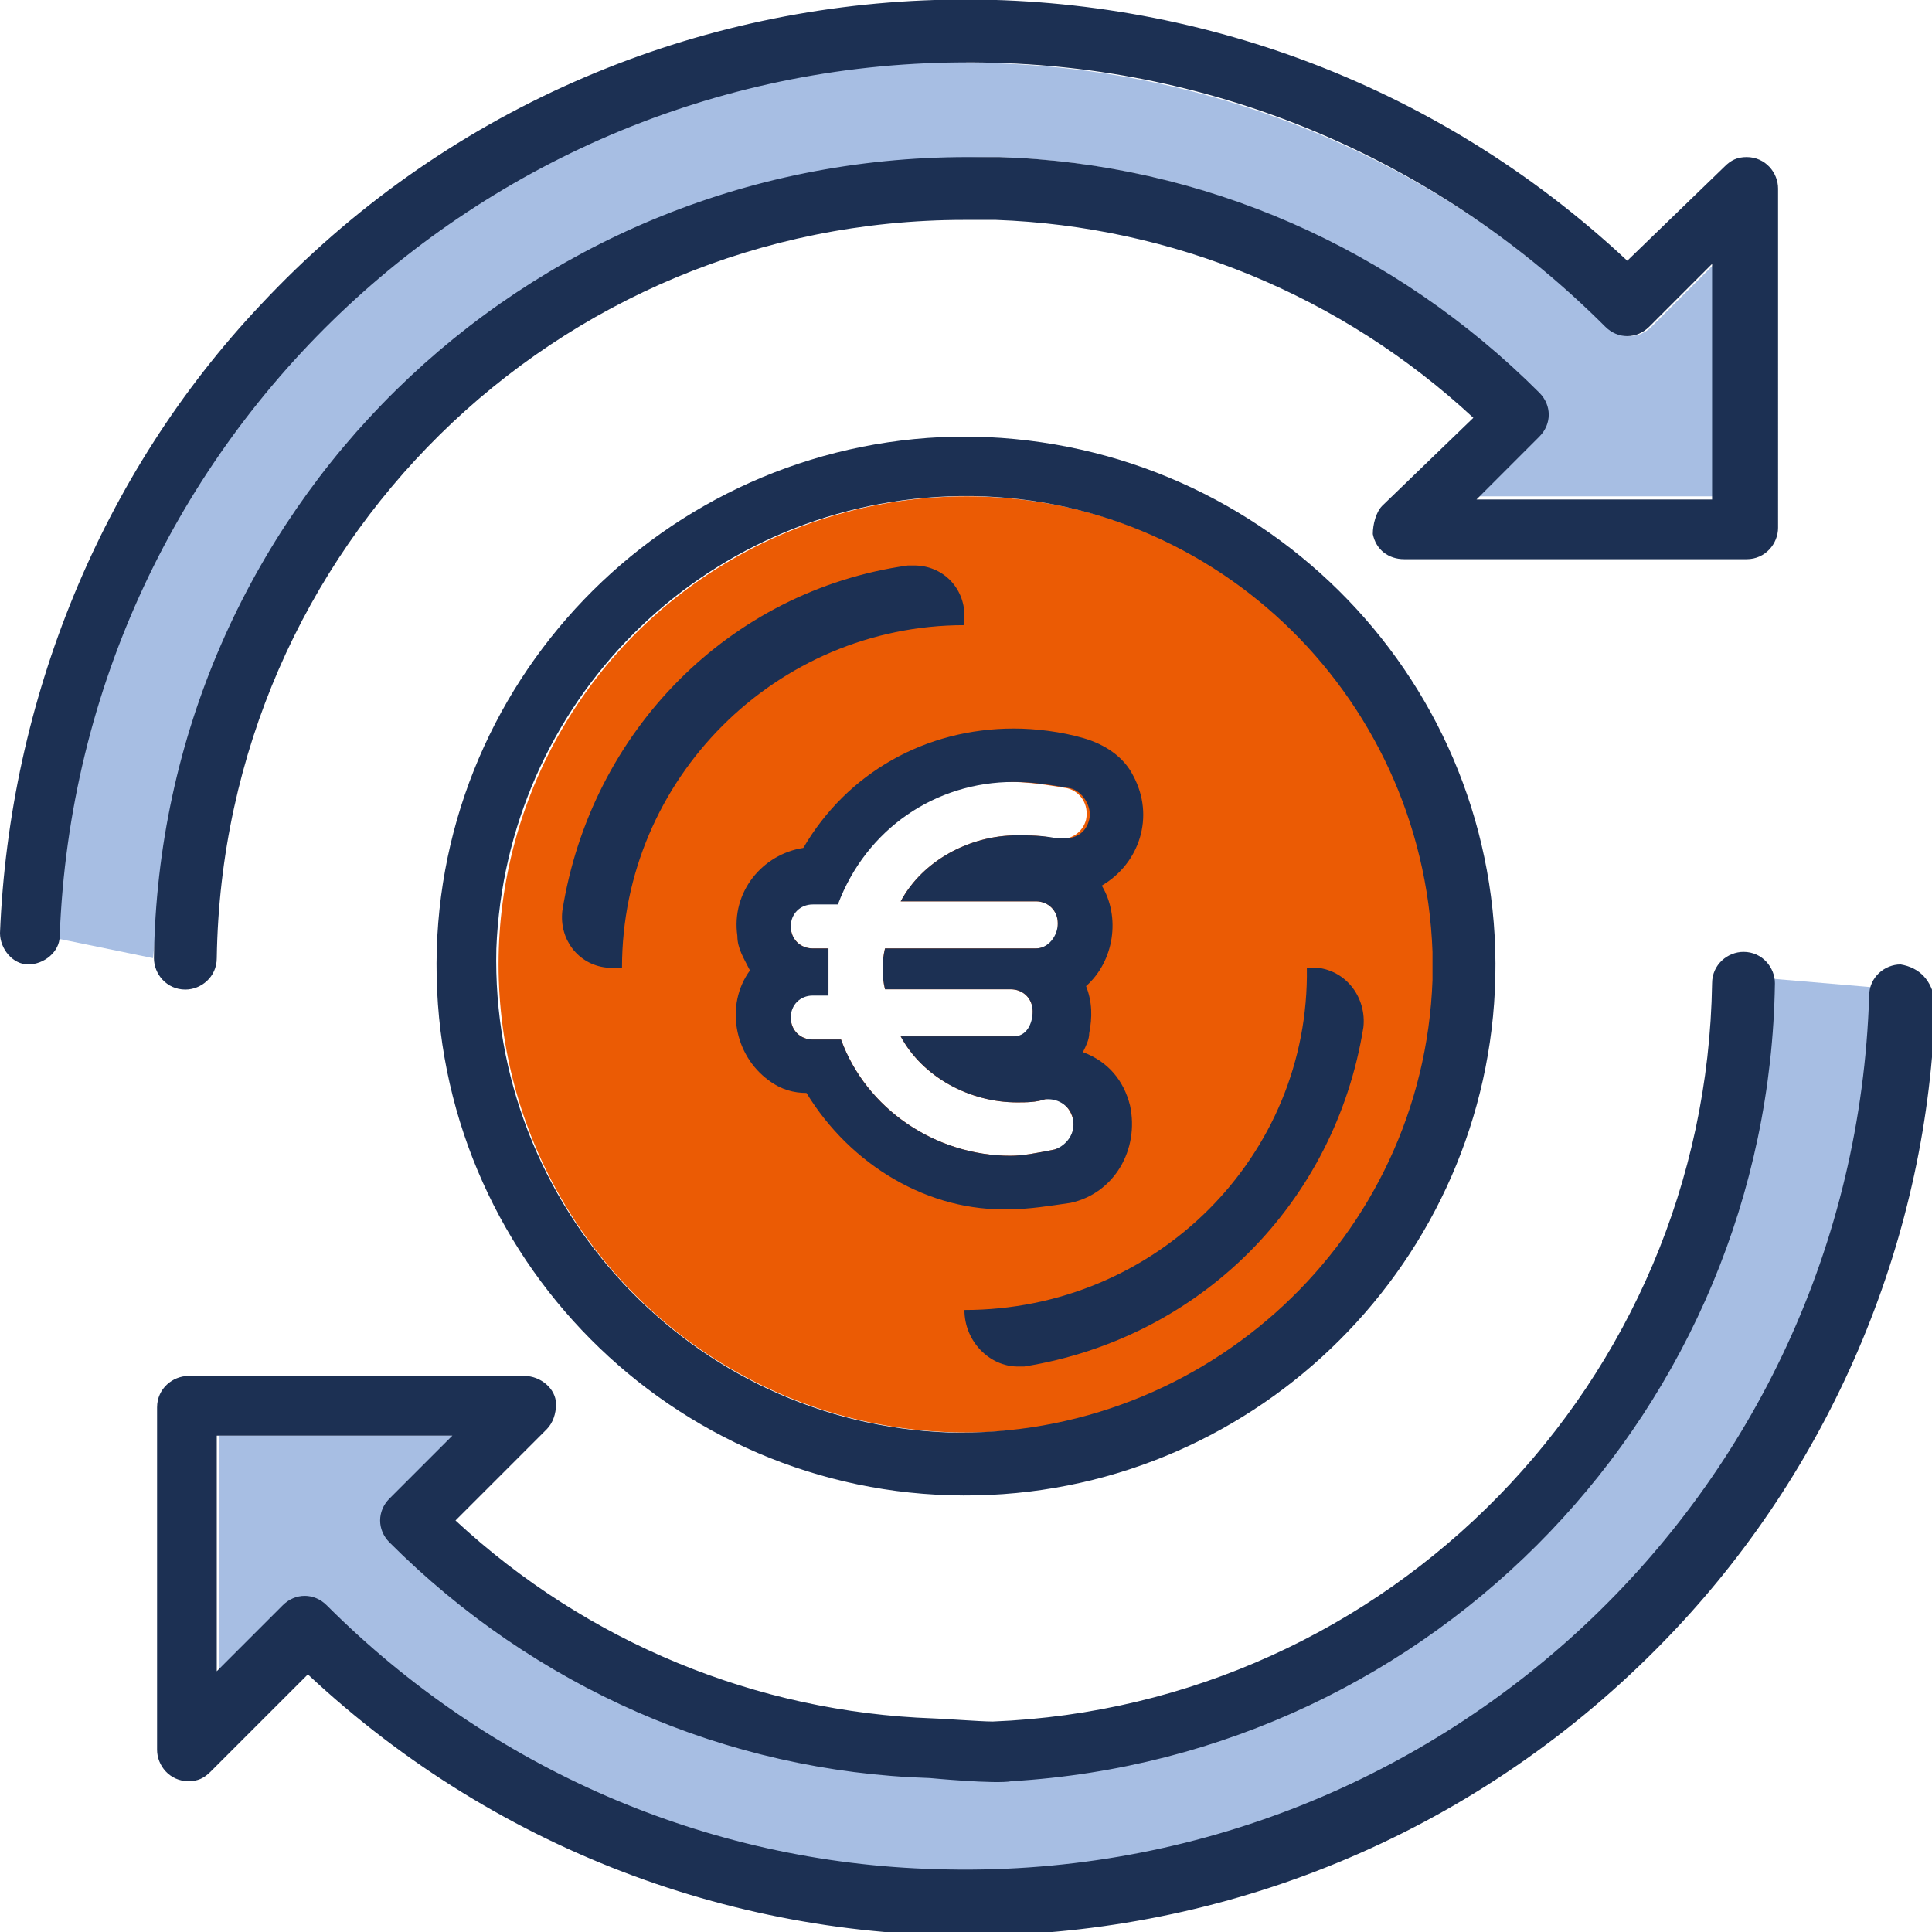
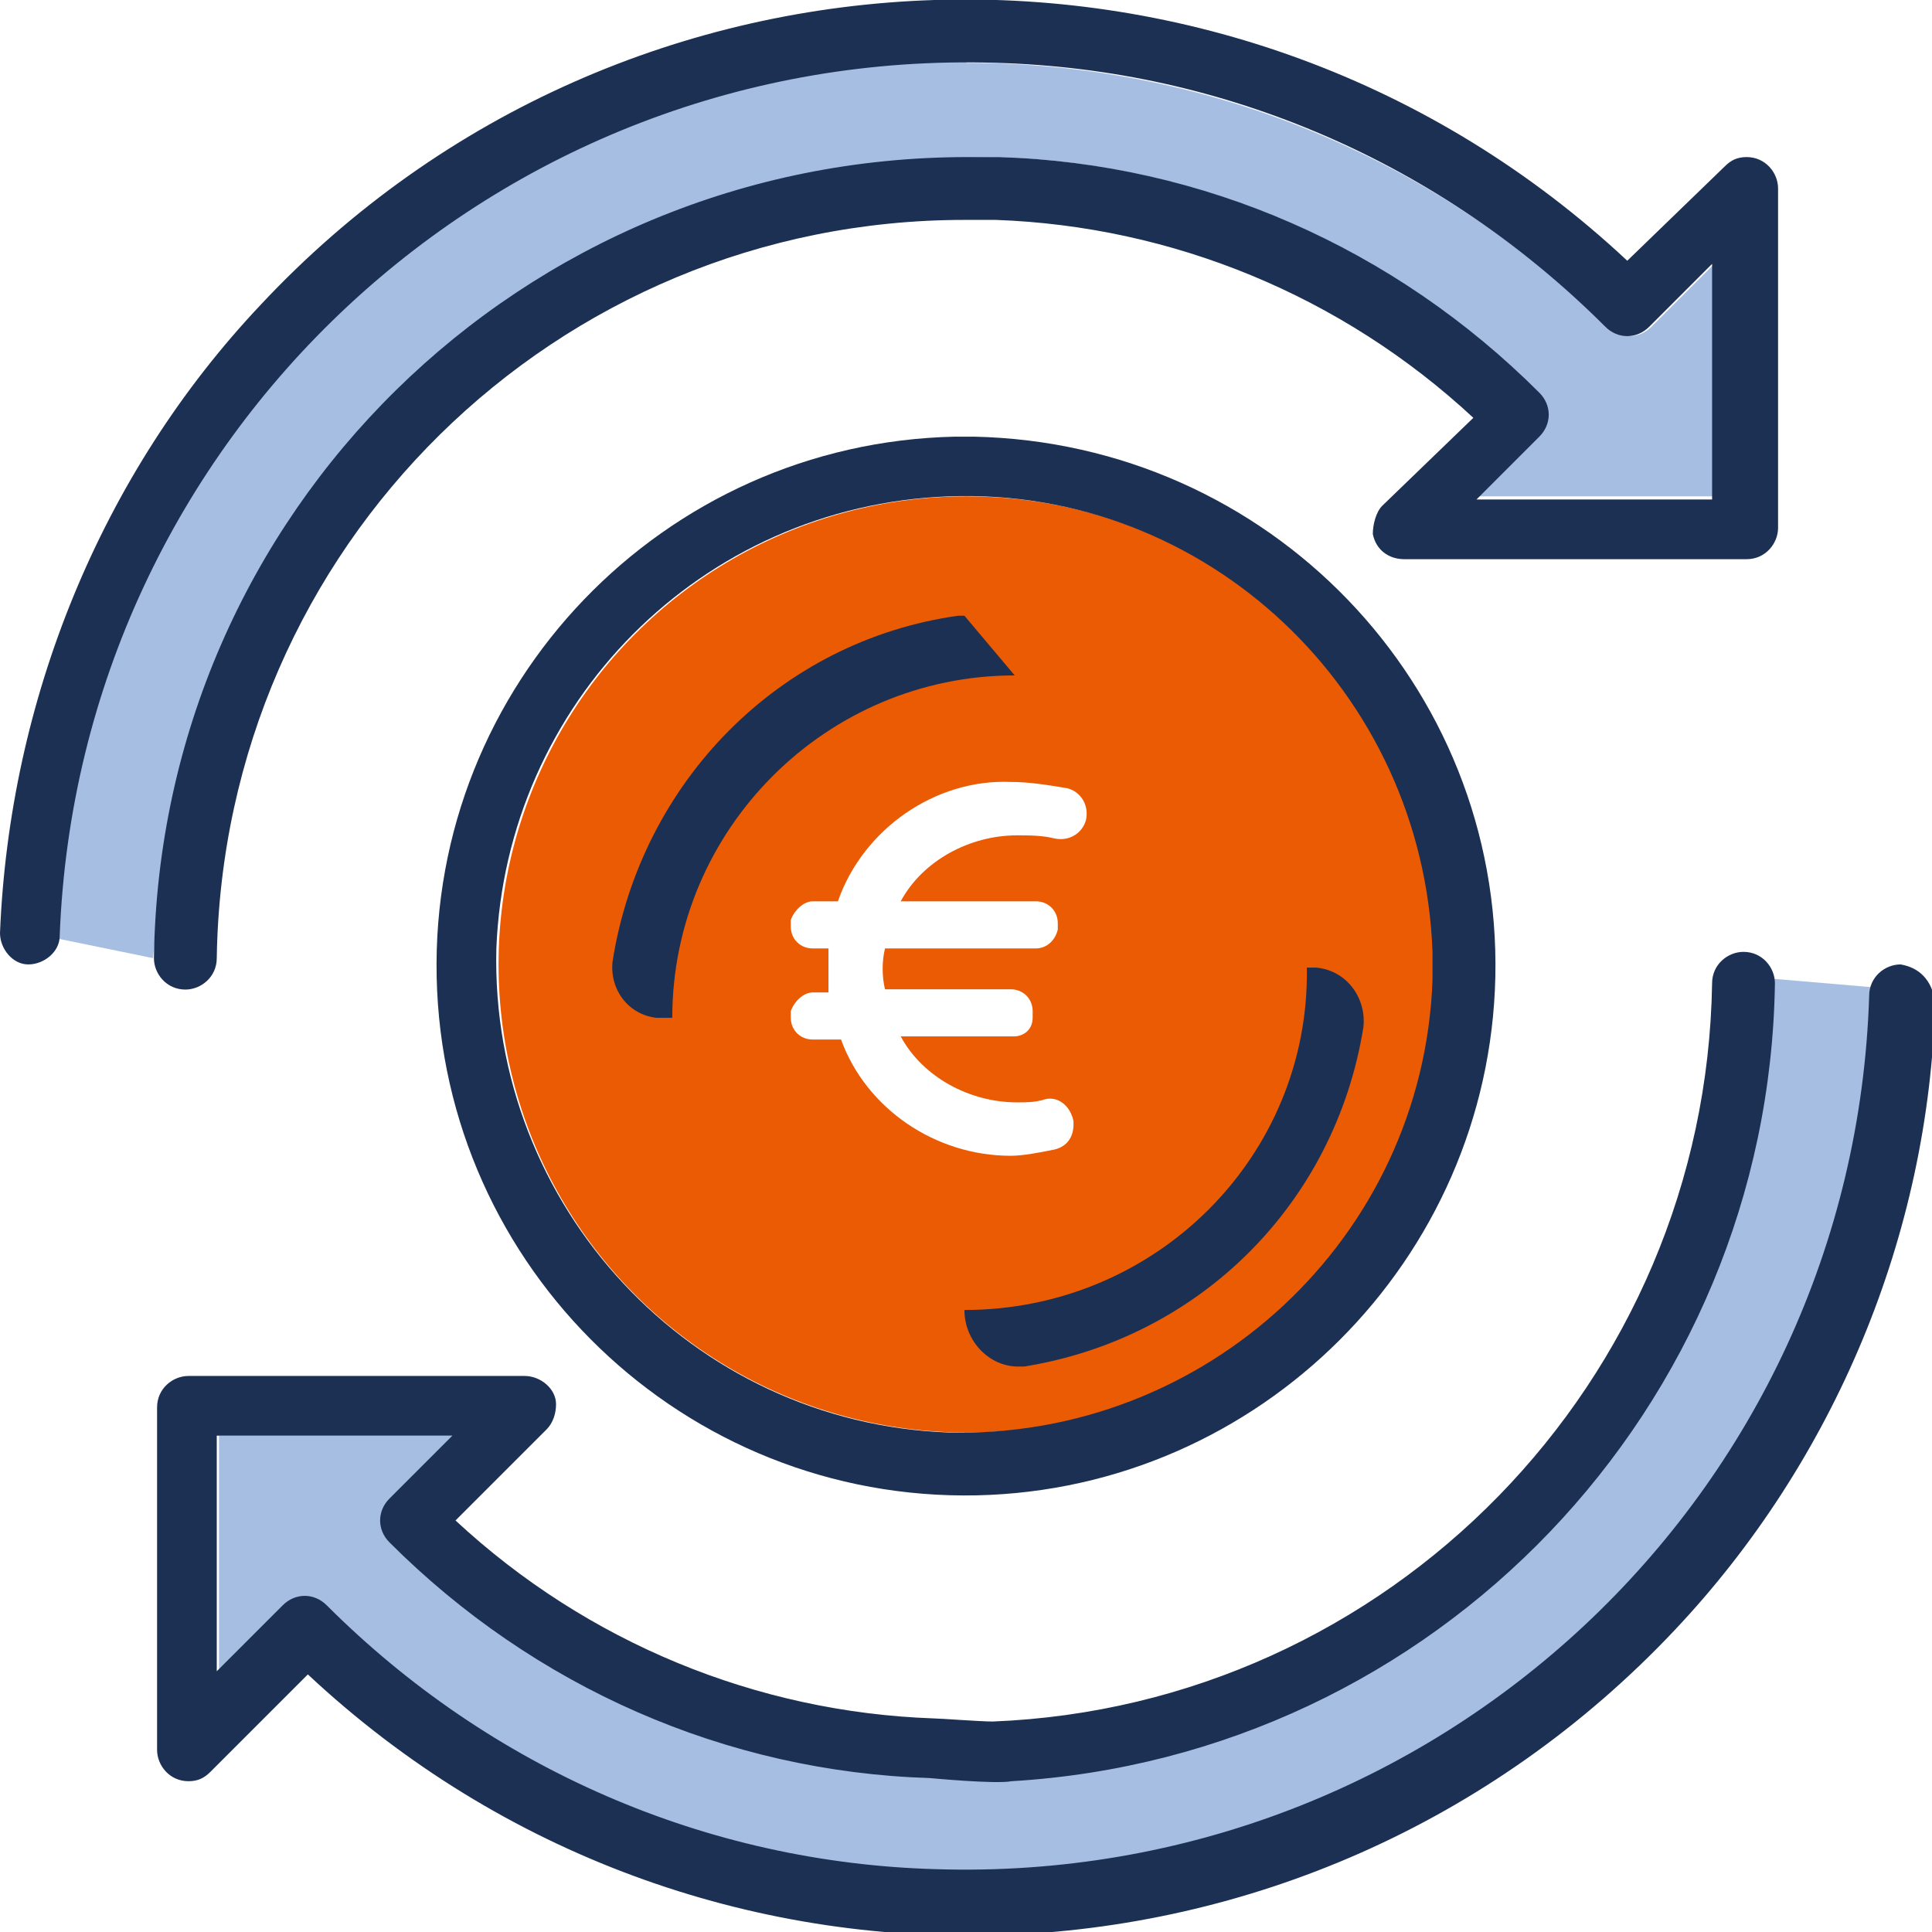
<svg xmlns="http://www.w3.org/2000/svg" version="1.1" id="Calque_1" x="0px" y="0px" viewBox="0 0 61.5 61.5" style="enable-background:new 0 0 61.5 61.5;" xml:space="preserve">
  <style type="text/css">
	.st0{fill:#FFFFFF;}
	.st1{fill:#A7BEE3;}
	.st2{fill:#EB5B04;}
	.st3{fill:#1C3053;}
</style>
  <rect class="st0" width="61.5" height="61.5" />
  <g id="Groupe_20" transform="translate(-8.13 -8)">
    <path id="Tracé_49" class="st1" d="M63.9,39.1c0,0-0.6,7-2.2,10.2s-7,9.7-11.3,11.2c-3.8,1.2-7.6,2.2-11.5,3l-1.8,1   C30.9,64.1,25,61.4,20.7,57c-0.4-0.4-0.4-1,0-1.4l0,0l1.9-1.9l0,0l0,0h-7.5l0,0v7.5l0,0l0,0l2-2c0.4-0.4,1-0.4,1.4,0   c5.4,5.4,12.7,8.4,20.3,8.4H45l7.9-2.9c0,0,7.4-4.6,9.7-7.8s5.3-10.9,5.5-13.6c0-1.3,0.2-2.5,0.5-3.8L63.9,39.1z" />
    <path id="Tracé_50" class="st1" d="M62.7,16.4l-2,2c-0.4,0.4-1,0.4-1.4,0C53.8,13,46.5,10,38.9,10c0,0-2-2.7-14.9,3.3   S9.1,37.7,9.1,37.7l3.9,0.8C15.5,12.4,39.9,13,39.9,13c6.5,0.2,12.6,2.9,17.2,7.5c0.4,0.4,0.4,1,0,1.4l0,0l-1.9,1.9l0,0l0,0h7.5   l0,0V16.4L62.7,16.4L62.7,16.4z" />
    <ellipse id="Ellipse_1" class="st2" cx="38.9" cy="38.7" rx="14.9" ry="14.9" />
    <g id="Groupe_18" transform="translate(31.502 31.191)">
      <g id="Groupe_17">
        <path id="Tracé_51" class="st0" d="M9,3.4c-1.5,0-3,0.8-3.7,2.1h4.3c0.4,0,0.7,0.3,0.7,0.7c0,0.1,0,0.1,0,0.2l0,0     C10.2,6.8,9.9,7,9.6,7H4.8c-0.1,0.4-0.1,0.9,0,1.3h4c0.4,0,0.7,0.3,0.7,0.7c0,0.1,0,0.1,0,0.2l0,0c0,0.4-0.3,0.6-0.6,0.6H5.3     C6,11.1,7.5,11.9,9,11.9c0.3,0,0.6,0,0.9-0.1c0.4-0.1,0.8,0.2,0.9,0.7v0.1l0,0c0,0.4-0.2,0.7-0.6,0.8c-0.5,0.1-1,0.2-1.4,0.2     c-2.4,0-4.6-1.5-5.4-3.7H2.5c-0.4,0-0.7-0.3-0.7-0.7c0-0.1,0-0.1,0-0.2l0,0c0.1-0.3,0.4-0.6,0.7-0.6H3c0-0.2,0-0.5,0-0.7     C3,7.4,3,7.2,3,7H2.5C2.1,7,1.8,6.7,1.8,6.3c0-0.1,0-0.1,0-0.2l0,0c0.1-0.3,0.4-0.6,0.7-0.6h0.8c0.8-2.3,3.1-3.9,5.5-3.8     c0.6,0,1.2,0.1,1.8,0.2c0.4,0.1,0.7,0.5,0.6,1l0,0c-0.1,0.4-0.5,0.7-1,0.6C9.8,3.4,9.4,3.4,9,3.4L9,3.4z" />
-         <path id="Tracé_52" class="st3" d="M8.9,1.7c0.6,0,1.2,0.1,1.8,0.2c0.4,0.1,0.7,0.6,0.6,1c-0.1,0.4-0.4,0.6-0.8,0.6     c-0.1,0-0.1,0-0.2,0C9.8,3.4,9.4,3.4,9,3.4l0,0c-1.5,0-3,0.8-3.7,2.1h4.3c0.4,0,0.7,0.3,0.7,0.7S10,7,9.6,7l0,0H4.8     c-0.1,0.4-0.1,0.9,0,1.3h4c0.4,0,0.7,0.3,0.7,0.7S9.3,9.8,8.9,9.8l0,0H5.3C6,11.1,7.5,11.9,9,11.9c0.3,0,0.6,0,0.9-0.1H10     c0.4,0,0.8,0.3,0.8,0.8c0,0.4-0.3,0.7-0.6,0.8c-0.5,0.1-1,0.2-1.4,0.2c-2.4,0-4.6-1.5-5.4-3.7H2.5c-0.4,0-0.7-0.3-0.7-0.7     s0.3-0.7,0.7-0.7l0,0H3C3,8.3,3,8,3,7.8C3,7.4,3,7.2,3,7H2.5C2.1,7,1.8,6.7,1.8,6.3c0-0.4,0.3-0.7,0.7-0.7h0.8     C4.2,3.2,6.4,1.7,8.9,1.7 M8.9,0C6.1,0,3.6,1.4,2.2,3.8C0.9,4-0.1,5.2,0.1,6.6c0,0.4,0.2,0.7,0.4,1.1c-0.8,1.1-0.5,2.7,0.6,3.5     c0.4,0.3,0.8,0.4,1.2,0.4c1.4,2.3,3.9,3.8,6.5,3.7c0.6,0,1.2-0.1,1.9-0.2c1.4-0.3,2.2-1.7,1.9-3.1c-0.2-0.8-0.7-1.4-1.5-1.7     c0.1-0.2,0.2-0.4,0.2-0.6c0.1-0.5,0.1-1-0.1-1.5C12.1,7.4,12.3,6,11.7,5c1.2-0.7,1.7-2.2,1-3.5c-0.3-0.6-0.9-1-1.6-1.2     C10.4,0.1,9.6,0,8.9,0L8.9,0z" />
      </g>
    </g>
    <path id="Tracé_53" class="st3" d="M38.9,14" />
    <path id="Tracé_54" class="st3" d="M9.1,38.7" />
    <g id="Groupe_19" transform="translate(8.13 8)">
-       <path id="Tracé_55" class="st3" d="M30.7,19.6c0-0.9-0.7-1.6-1.6-1.6c-0.1,0-0.1,0-0.2,0c-5.7,0.8-10.1,5.3-11,11    c-0.1,0.9,0.5,1.7,1.4,1.8c0.1,0,0.1,0,0.2,0h0.3c0-6,4.9-10.9,10.9-10.9l0,0L30.7,19.6z" />
+       <path id="Tracé_55" class="st3" d="M30.7,19.6c-0.1,0-0.1,0-0.2,0c-5.7,0.8-10.1,5.3-11,11    c-0.1,0.9,0.5,1.7,1.4,1.8c0.1,0,0.1,0,0.2,0h0.3c0-6,4.9-10.9,10.9-10.9l0,0L30.7,19.6z" />
      <path id="Tracé_56" class="st3" d="M30.7,41.7L30.7,41.7c0,1,0.8,1.8,1.7,1.8c0.1,0,0.2,0,0.2,0c5.6-0.9,9.9-5.2,10.8-10.8    c0.1-0.9-0.5-1.8-1.5-1.9c-0.1,0-0.2,0-0.2,0h-0.1C41.7,36.8,36.8,41.7,30.7,41.7L30.7,41.7z" />
      <path id="Tracé_57" class="st3" d="M49,13.9c0.4-0.4,0.4-1,0-1.4l0,0C44.4,7.9,38.3,5.2,31.8,5c-0.1,0-0.9,0-1,0    C16.6,5,5.1,16.3,4.9,30.5c0,0.5,0.4,1,1,1l0,0c0.5,0,1-0.4,1-1C7.1,17.4,17.7,7,30.7,7h0.4c0.1,0,0.5,0,0.6,0    c5.6,0.2,11,2.4,15.2,6.3l0,0L44,16.1c-0.2,0.2-0.3,0.6-0.3,0.9c0.1,0.5,0.5,0.8,1,0.8h10.9c0.6,0,1-0.5,1-1l0,0V6    c0-0.5-0.4-1-1-1c-0.3,0-0.5,0.1-0.7,0.3l-3.1,3l0,0l0,0C39.4-3.3,19.9-2.7,8.3,9.7c-5.1,5.4-8,12.6-8.3,20c0,0.5,0.4,1,0.9,1    s1-0.4,1-0.9l0,0C2.5,13.9,15.8,1.5,31.7,2c7.3,0.2,14.2,3.2,19.4,8.4c0.4,0.4,1,0.4,1.4,0l2-2l0,0l0,0v7.5l0,0H47l0,0l0,0    L49,13.9z" />
      <path id="Tracé_58" class="st3" d="M60.5,30.7c-0.5,0-1,0.4-1,1C59,47.6,45.7,60,29.8,59.5c-7.3-0.2-14.2-3.2-19.4-8.4    c-0.4-0.4-1-0.4-1.4,0l-2.1,2.1v-7.5h7.5l-2,2c-0.4,0.4-0.4,1,0,1.4c4.6,4.6,10.7,7.3,17.2,7.5c0,0,2.1,0.2,2.6,0.1    c13.5-0.8,24.1-11.9,24.3-25.4c0-0.5-0.4-1-1-1l0,0c-0.5,0-1,0.4-1,1c-0.2,12.7-10.3,23-22.9,23.5c-0.4,0-1.7-0.1-1.9-0.1    c-5.6-0.2-11-2.4-15.2-6.3l2.9-2.9c0.2-0.2,0.3-0.5,0.3-0.8c0-0.5-0.5-0.9-1-0.9H6c-0.5,0-1,0.4-1,1l0,0v10.9c0,0.5,0.4,1,1,1    c0.3,0,0.5-0.1,0.7-0.3l3.1-3.1c12.4,11.6,31.8,11,43.5-1.4c5.1-5.4,8.1-12.6,8.3-20C61.5,31.2,61.1,30.8,60.5,30.7L60.5,30.7z" />
      <path id="Tracé_59" class="st3" d="M30.4,13.9c-9.3,0.2-16.7,7.9-16.5,17.2s7.9,16.7,17.2,16.5c9-0.2,16.3-7.5,16.5-16.5    c0.2-9.3-7.2-17-16.6-17.2C30.8,13.9,30.6,13.9,30.4,13.9z M45.6,31.2c-0.3,8.2-7.2,14.6-15.4,14.4c-8.2-0.3-14.6-7.2-14.4-15.4    c0.3-7.8,6.5-14.1,14.4-14.4c8.2-0.3,15.1,6.2,15.4,14.5C45.6,30.6,45.6,30.9,45.6,31.2L45.6,31.2z" />
    </g>
  </g>
</svg>